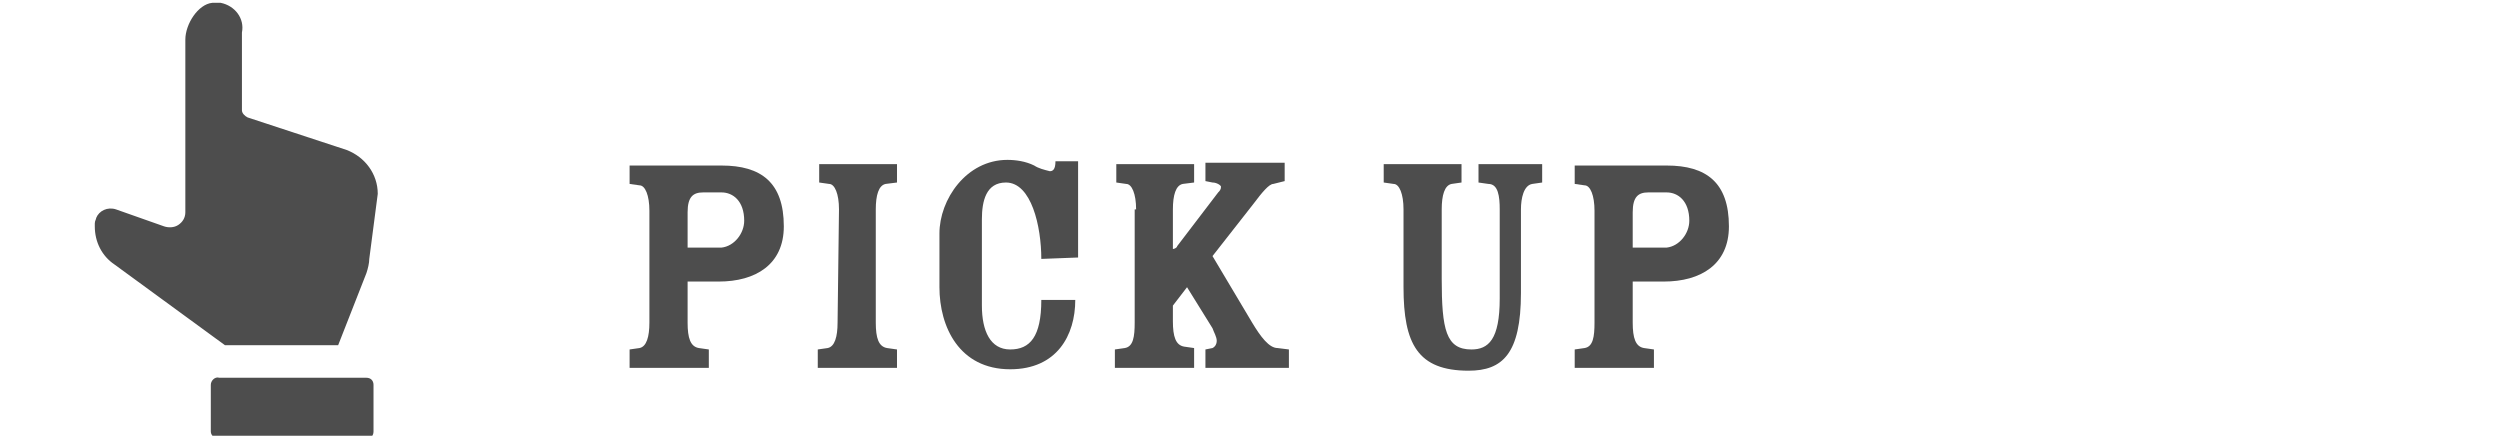
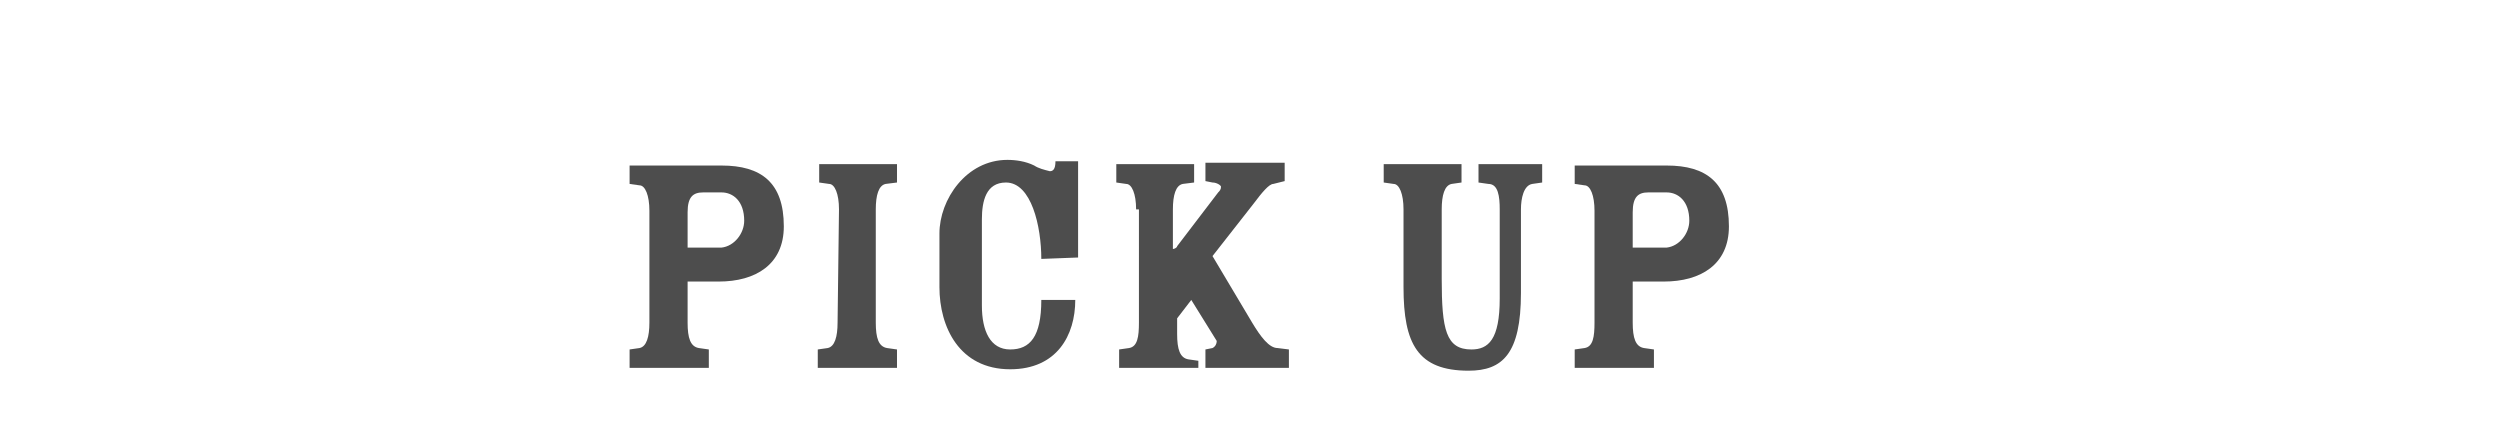
<svg xmlns="http://www.w3.org/2000/svg" version="1.1" id="レイヤー_1" x="0px" y="0px" viewBox="0 0 176.7 30.8" style="enable-background:new 0 0 176.7 30.8;" xml:space="preserve">
  <style type="text/css">
	.st0{fill:#4D4D4D;fill-opacity:0;}
	.st1{fill:#4D4D4D;}
</style>
  <g>
    <g id="レイヤー_2_1_">
      <g id="menu">
        <rect class="st0" width="176.7" height="30.8" />
        <g>
          <path class="st1" d="M48.6,19.7v3.1c0,1.1,0.2,1.7,0.8,1.8l0.7,0.1V26h-5.6v-1.3l0.7-0.1c0.5-0.1,0.7-0.8,0.7-1.8v-7.9      c0-1.1-0.3-1.8-0.7-1.8l-0.7-0.1v-1.3H51c2.8,0,4.4,1.2,4.4,4.3c0,2.7-2,3.9-4.6,3.9H48.6z M48.6,17.5H51c0.9-0.1,1.6-1,1.6-1.9      c0-1.4-0.8-2-1.6-2h-1.3c-0.7,0-1.1,0.3-1.1,1.4V17.5z" />
          <path class="st1" d="M59.3,14.8c0-1.1-0.3-1.8-0.7-1.8l-0.7-0.1v-1.3h5.5v1.3L62.6,13c-0.5,0.1-0.7,0.8-0.7,1.8v8      c0,1.1,0.2,1.7,0.8,1.8l0.7,0.1V26h-5.6v-1.3l0.7-0.1c0.5-0.1,0.7-0.8,0.7-1.8L59.3,14.8z" />
          <path class="st1" d="M73.6,18.3c0-2.3-0.7-5.4-2.5-5.4c-1.4,0-1.7,1.3-1.7,2.6v6.1c0,1.8,0.6,3.1,2,3.1s2.2-0.9,2.2-3.5h2.4      c0,2.5-1.3,4.9-4.6,4.9c-3.6,0-5-3-5-5.8v-3.8c0-2.4,1.9-5.2,4.8-5.2c0.6,0,1.3,0.1,1.9,0.4c0.3,0.2,0.7,0.3,1.1,0.4      c0.2,0,0.4-0.1,0.4-0.7h1.6v6.8L73.6,18.3z" />
-           <path class="st1" d="M80.3,14.8c0-1.1-0.3-1.8-0.7-1.8l-0.7-0.1v-1.3h5.5v1.3L83.6,13c-0.5,0.1-0.7,0.8-0.7,1.8v2.8      c0.1,0,0.3-0.1,0.3-0.2l2.9-3.8c0.1-0.1,0.2-0.2,0.2-0.4c0-0.1-0.3-0.3-0.6-0.3l-0.5-0.1v-1.3h5.6v1.3L90,13      c-0.3,0-0.8,0.6-1.4,1.4l-2.9,3.7l2.8,4.7c0.6,1,1.2,1.8,1.8,1.8l0.8,0.1V26h-5.9v-1.3l0.5-0.1c0.2-0.1,0.3-0.3,0.3-0.5      c0-0.3-0.2-0.6-0.3-0.9l-1.8-2.9l-1,1.3v1.1c0,1.1,0.2,1.7,0.8,1.8l0.7,0.1V26h-5.6v-1.3l0.7-0.1c0.6-0.1,0.7-0.8,0.7-1.8V14.8z      " />
+           <path class="st1" d="M80.3,14.8c0-1.1-0.3-1.8-0.7-1.8l-0.7-0.1v-1.3h5.5v1.3L83.6,13c-0.5,0.1-0.7,0.8-0.7,1.8v2.8      c0.1,0,0.3-0.1,0.3-0.2l2.9-3.8c0.1-0.1,0.2-0.2,0.2-0.4c0-0.1-0.3-0.3-0.6-0.3l-0.5-0.1v-1.3h5.6v1.3L90,13      c-0.3,0-0.8,0.6-1.4,1.4l-2.9,3.7l2.8,4.7c0.6,1,1.2,1.8,1.8,1.8l0.8,0.1V26h-5.9v-1.3l0.5-0.1c0.2-0.1,0.3-0.3,0.3-0.5      l-1.8-2.9l-1,1.3v1.1c0,1.1,0.2,1.7,0.8,1.8l0.7,0.1V26h-5.6v-1.3l0.7-0.1c0.6-0.1,0.7-0.8,0.7-1.8V14.8z      " />
          <path class="st1" d="M97.8,11.6h5.5v1.3l-0.7,0.1c-0.5,0.1-0.7,0.8-0.7,1.8v4.9c0,3.6,0.3,5,2.1,5c1.2,0,2-0.7,2-3.6v-6.3      c0-0.9-0.1-1.8-0.8-1.8l-0.7-0.1v-1.3h4.5v1.3l-0.7,0.1c-0.6,0.1-0.8,1-0.8,1.8v5.9c0,4.3-1.3,5.5-3.7,5.5      c-3.6,0-4.6-1.9-4.6-5.9v-5.5c0-1.1-0.3-1.8-0.7-1.8l-0.7-0.1L97.8,11.6z" />
          <path class="st1" d="M115.4,19.7v3.1c0,1.1,0.2,1.7,0.8,1.8l0.7,0.1V26h-5.6v-1.3l0.7-0.1c0.6-0.1,0.7-0.8,0.7-1.8v-7.9      c0-1.1-0.3-1.8-0.7-1.8l-0.7-0.1v-1.3h6.5c2.8,0,4.4,1.2,4.4,4.3c0,2.7-2,3.9-4.6,3.9H115.4z M115.4,17.5h2.4      c0.9-0.1,1.6-1,1.6-1.9c0-1.4-0.8-2-1.6-2h-1.3c-0.7,0-1.1,0.3-1.1,1.4V17.5z" />
        </g>
-         <path class="st1" d="M14.9,27.2v3.3c0,0.3,0.3,0.5,0.6,0.5h10.4c0.3,0,0.5-0.2,0.5-0.5v0v-3.3c0-0.3-0.2-0.5-0.5-0.5H15.5     C15.2,26.6,14.9,26.9,14.9,27.2z" />
-         <path class="st1" d="M13.1,2.8V15c0,0.4-0.2,0.7-0.5,0.9c-0.3,0.2-0.7,0.2-1,0.1l-3.4-1.2c-0.6-0.2-1.2,0.1-1.4,0.6     c0,0.1-0.1,0.2-0.1,0.4V16c0,1.1,0.5,2.1,1.4,2.7l7.8,5.7h8l2-5.1c0.1-0.3,0.2-0.7,0.2-1l0.6-4.6c0-1.4-0.9-2.6-2.2-3.1l-7-2.3     c-0.2-0.1-0.4-0.3-0.4-0.5V2.3c0.2-1-0.5-1.9-1.5-2.1c-0.2,0-0.4,0-0.6,0C14,0.3,13.1,1.7,13.1,2.8z" />
      </g>
    </g>
  </g>
</svg>